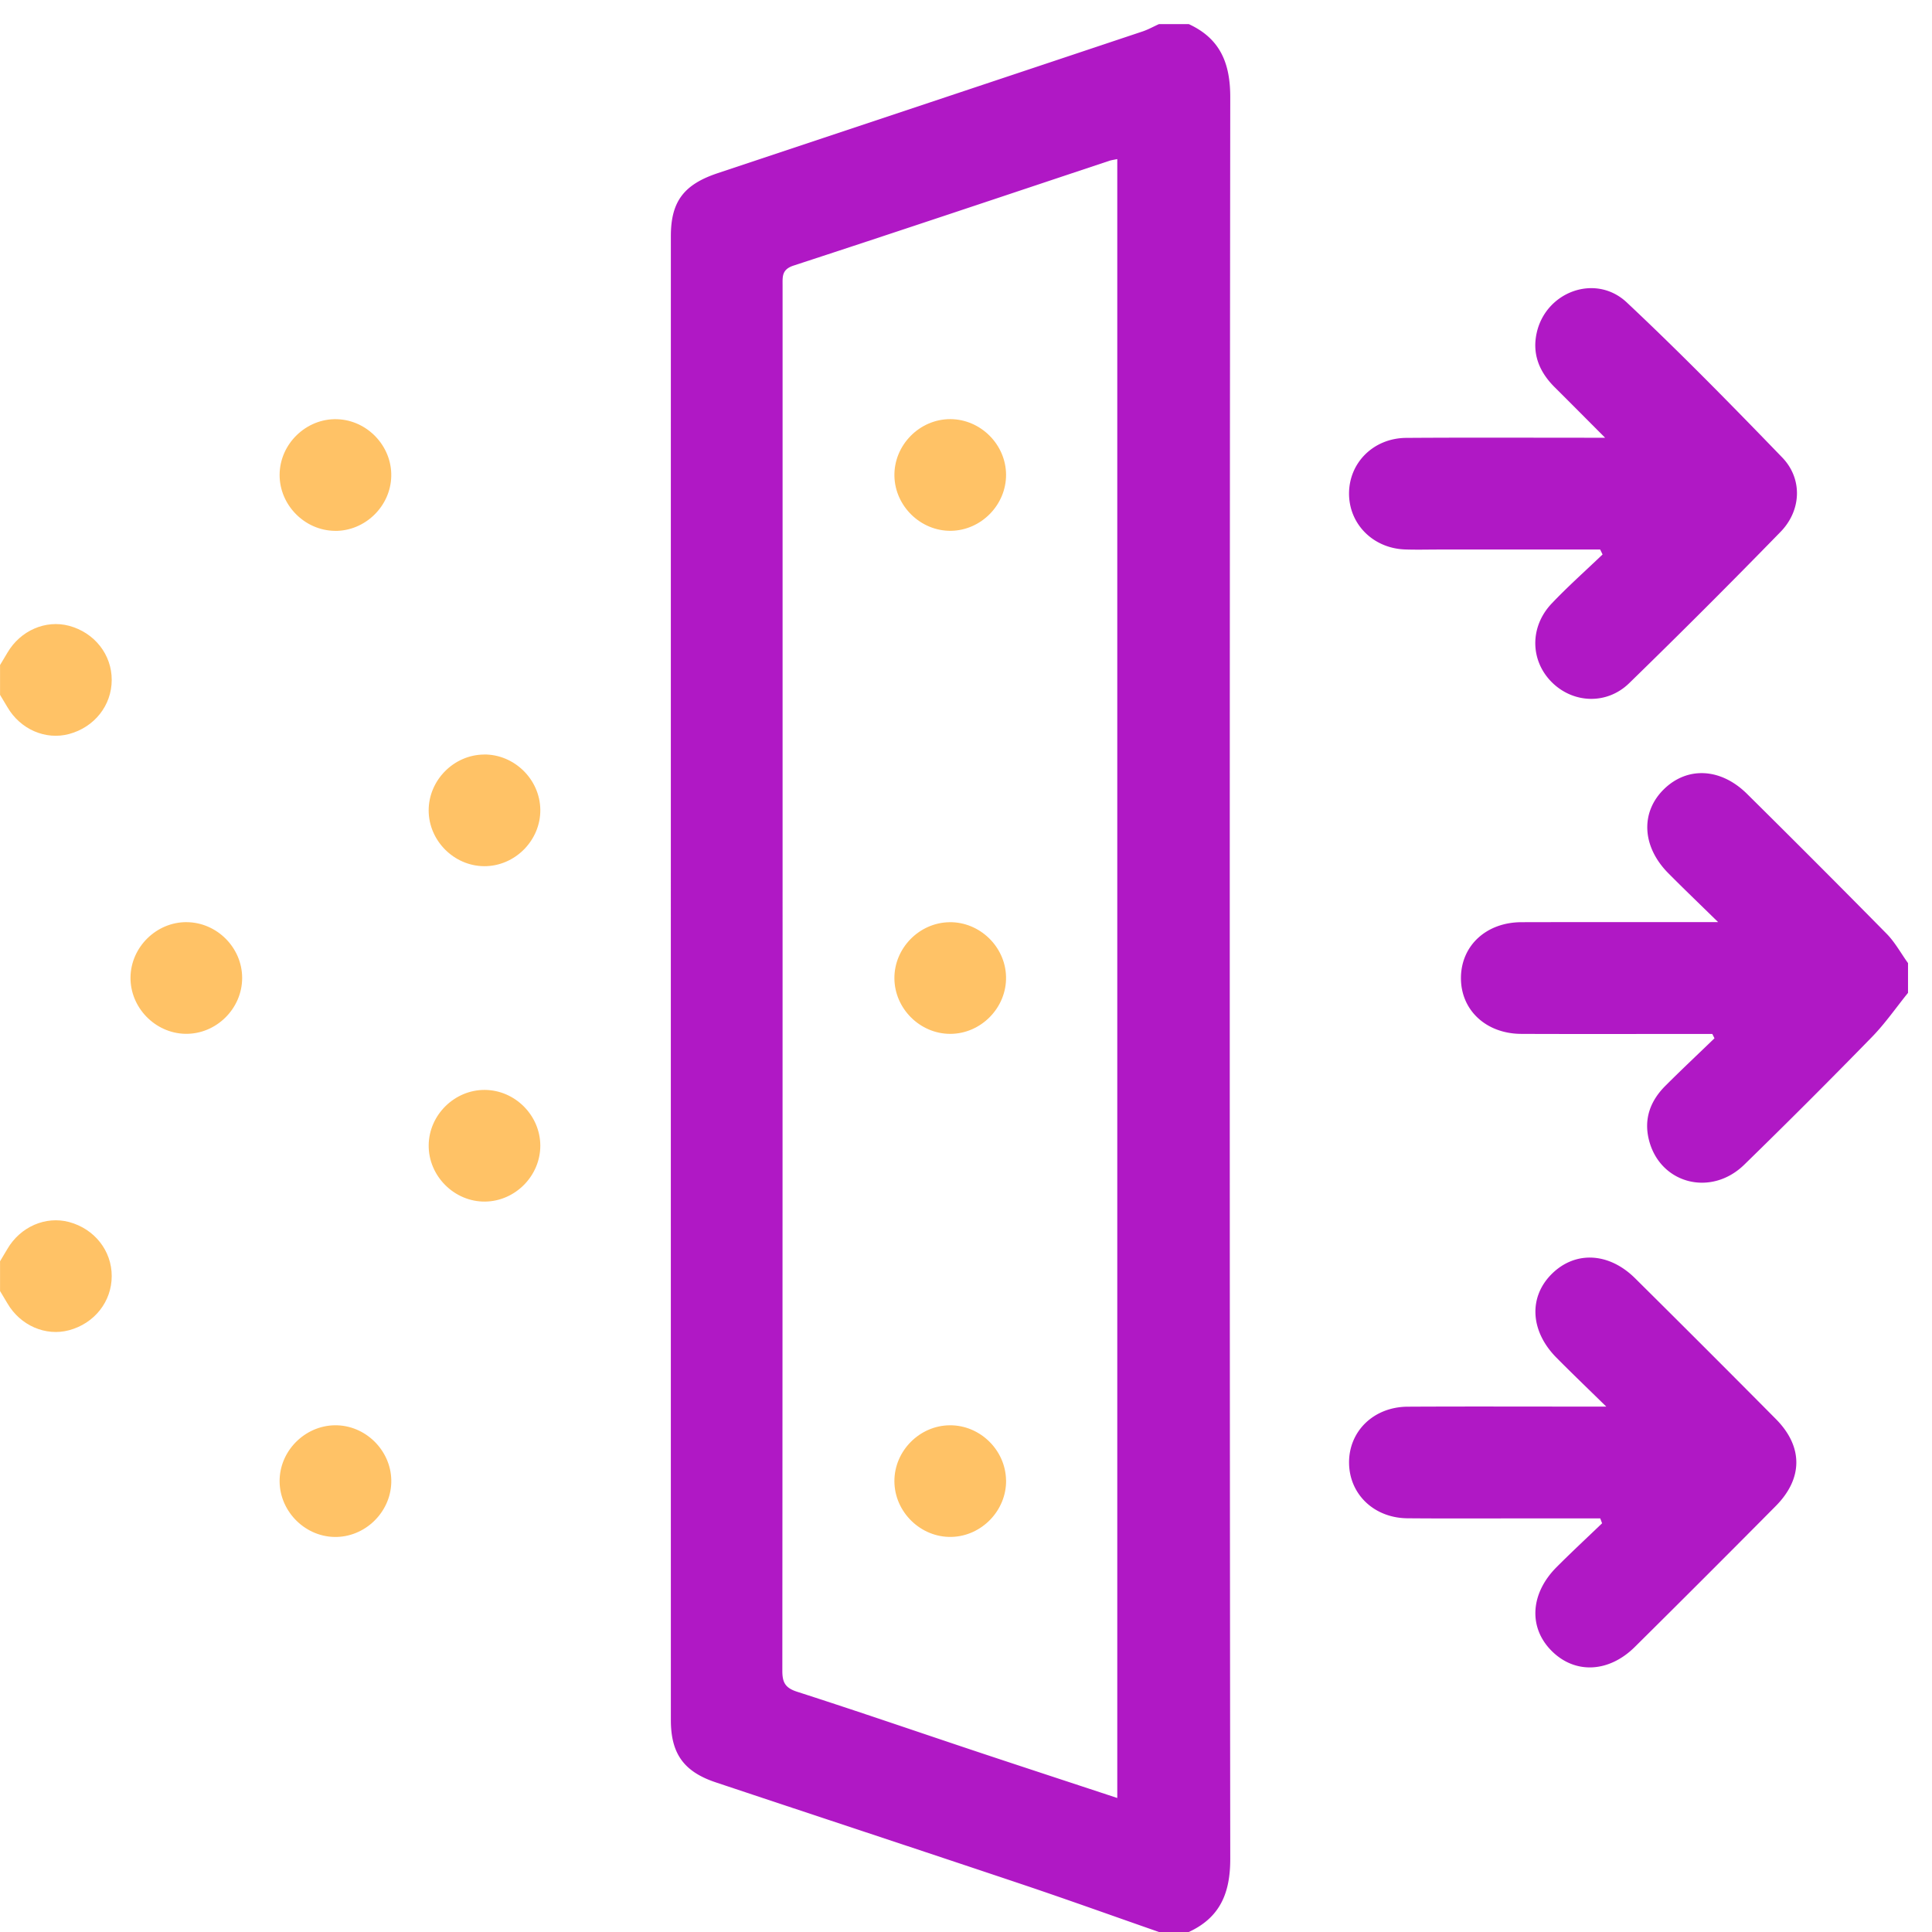
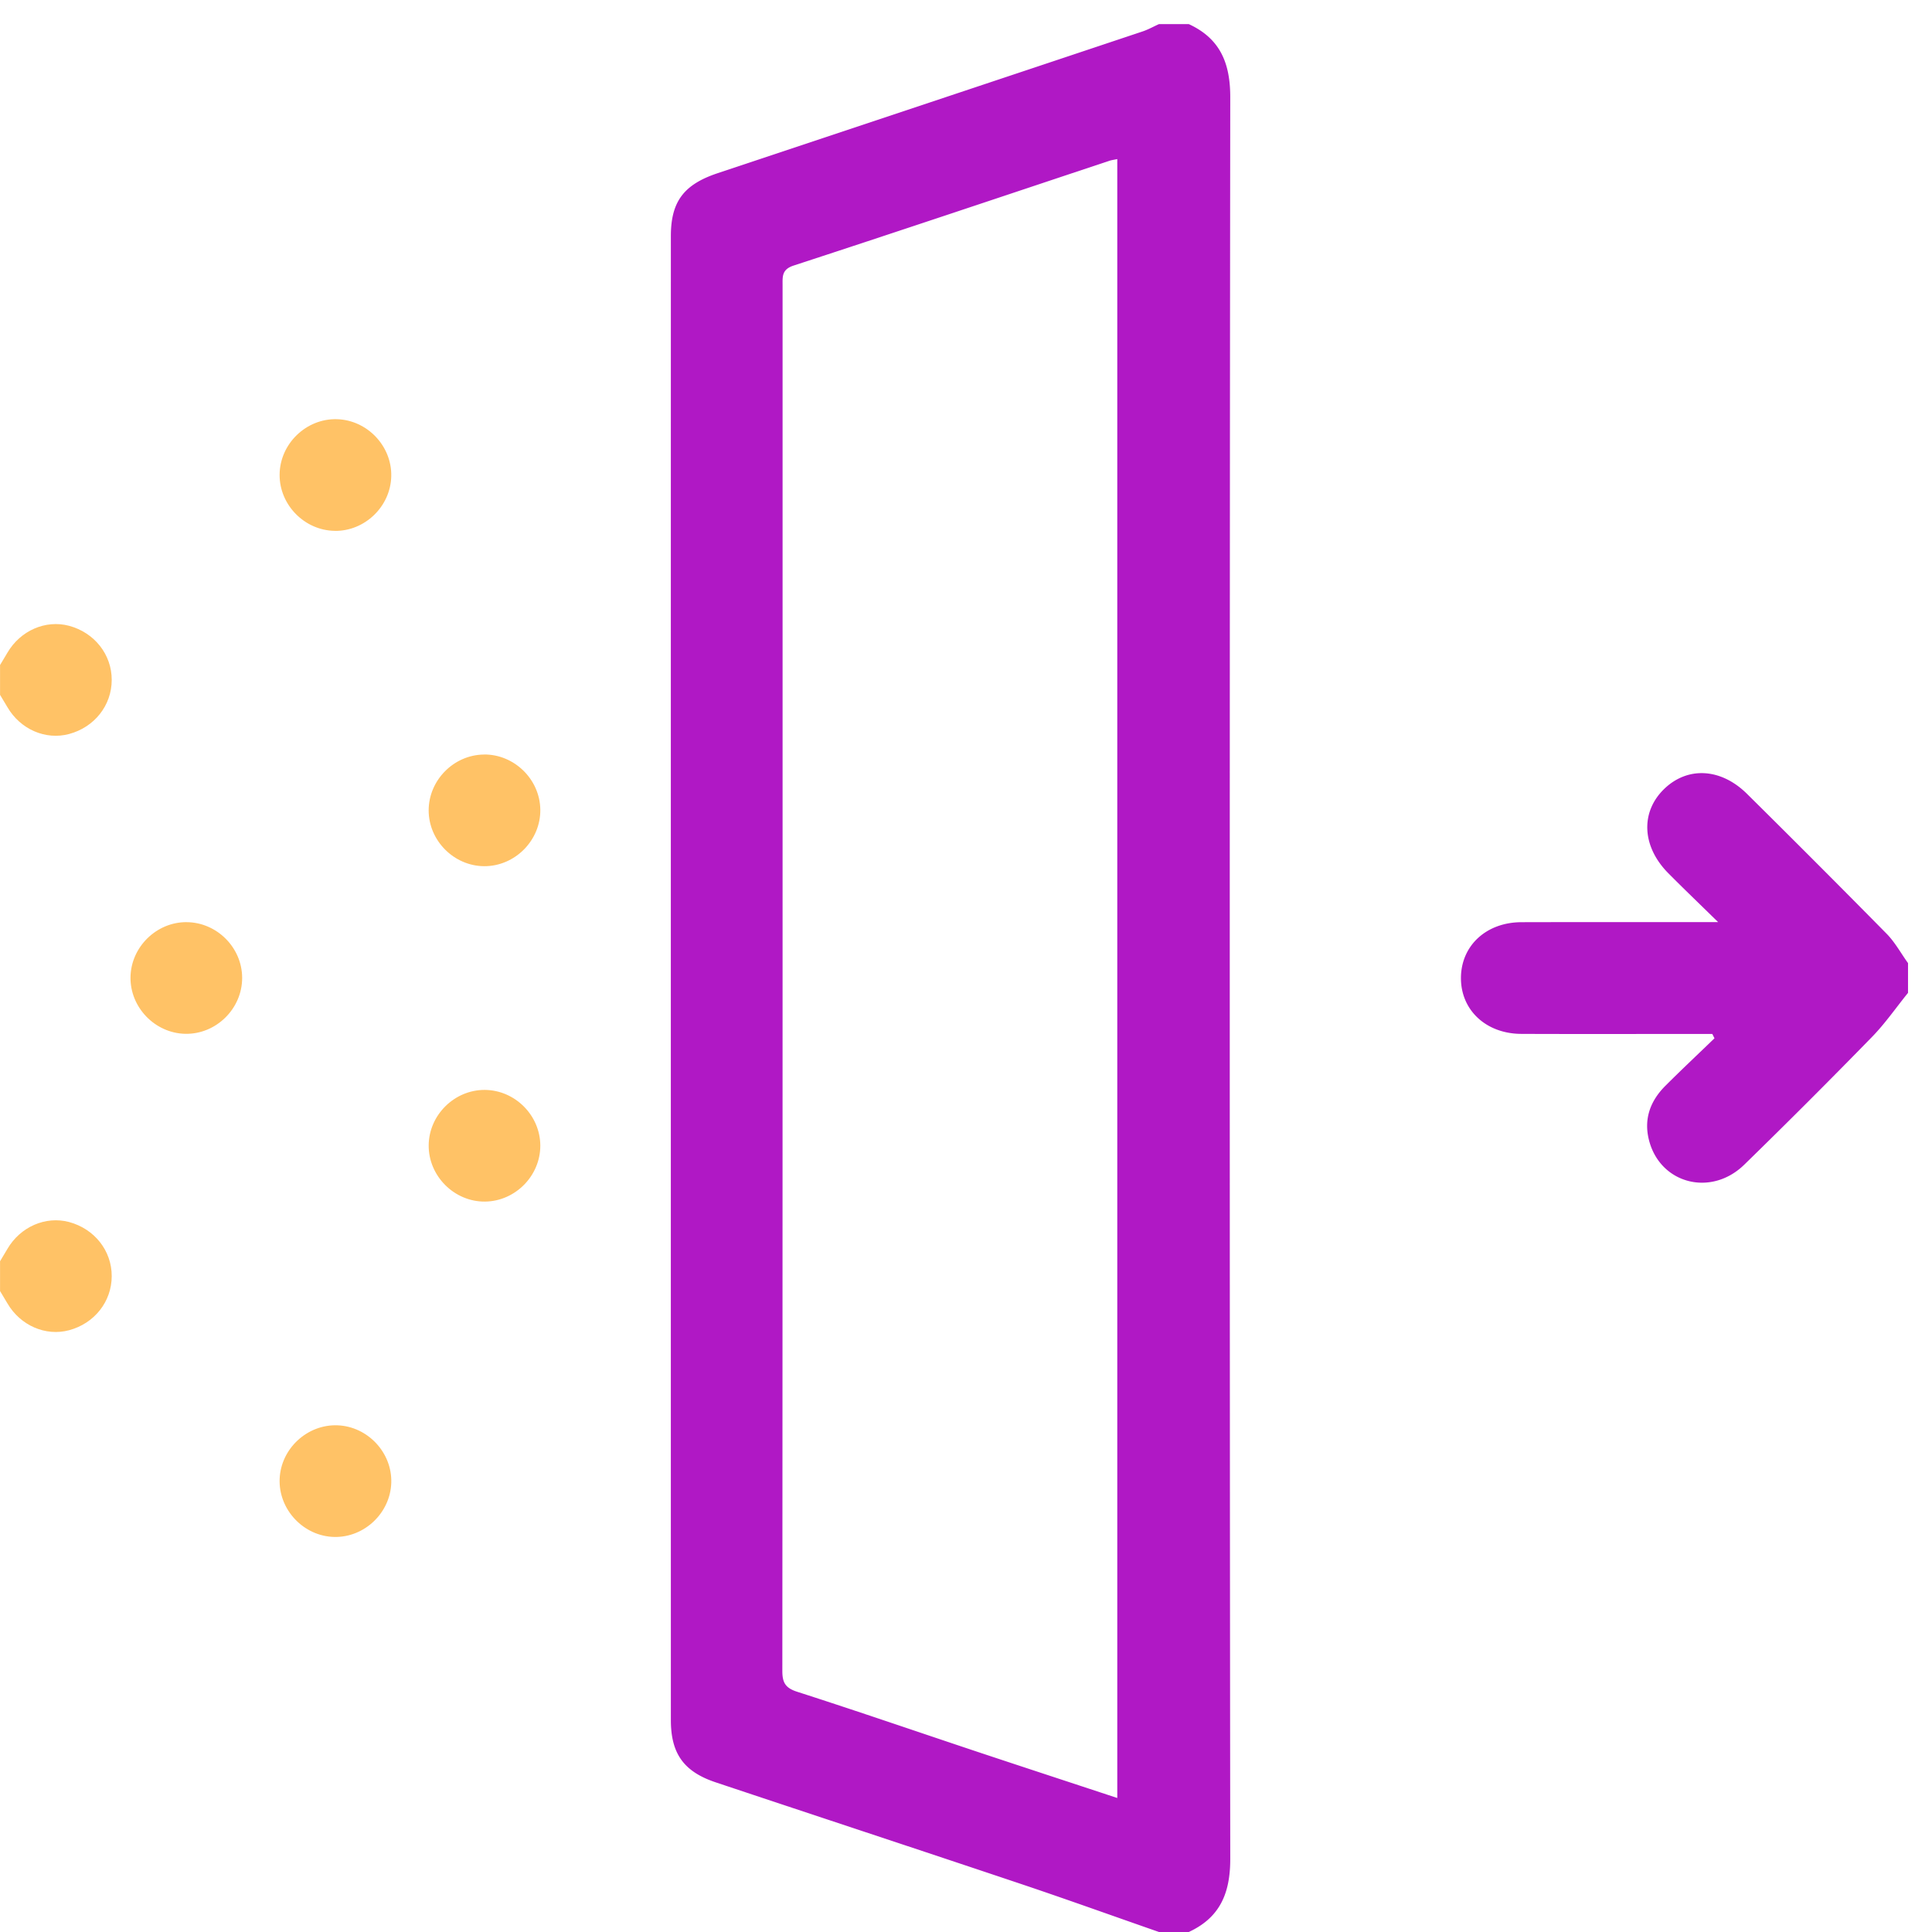
<svg xmlns="http://www.w3.org/2000/svg" width="500" viewBox="0 0 80 80" fill="none" height="500">
  <path d="M49.225.998c1.3.599 1.719 1.616 1.717 3.032-.027 24.313-.027 48.627 0 72.94.002 1.417-.42 2.43-1.717 3.03h-1.234c-1.906-.664-3.804-1.348-5.717-1.99-4.208-1.412-8.424-2.8-12.635-4.206-1.323-.441-1.86-1.19-1.86-2.58-.002-20.482-.002-40.966 0-61.448 0-1.425.532-2.135 1.933-2.603 5.865-1.956 11.732-3.91 17.597-5.87.234-.078.455-.203.682-.305h1.234Zm-2.96 5.589c-.13.028-.23.04-.325.07-4.358 1.451-8.712 2.913-13.079 4.34-.492.16-.456.457-.456.818 0 19.124.003 38.25-.01 57.374 0 .486.127.707.616.864 2.517.809 5.015 1.67 7.522 2.506 1.893.63 3.791 1.251 5.731 1.892V6.587h.002ZM79.003 41.117c-.494.61-.943 1.262-1.487 1.82a295.075 295.075 0 0 1-5.29 5.29c-1.385 1.35-3.496.785-3.948-1.028-.22-.878.064-1.625.69-2.246.664-.664 1.35-1.307 2.025-1.96l-.09-.179h-1.198c-2.238 0-4.473.006-6.71-.003-1.477-.006-2.524-1.003-2.5-2.353.023-1.316 1.058-2.267 2.502-2.272 2.392-.007 4.782-.001 7.174-.003h.973c-.799-.783-1.442-1.398-2.067-2.029-1.093-1.105-1.156-2.527-.167-3.485.97-.939 2.35-.868 3.432.205a659.152 659.152 0 0 1 5.775 5.786c.35.355.596.812.89 1.22v1.235l-.004.002Z" fill="#B018C5" />
  <path d="m.002 27.538.304-.509c.535-.918 1.582-1.375 2.554-1.116 1.052.283 1.768 1.189 1.766 2.241 0 1.052-.714 1.958-1.766 2.24C1.888 30.655.84 30.2.306 29.28c-.099-.17-.202-.338-.304-.507v-1.235ZM.002 52.226c.102-.17.204-.34.304-.51.535-.917 1.582-1.374 2.554-1.115 1.052.283 1.768 1.188 1.766 2.24 0 1.053-.714 1.959-1.766 2.241-.972.261-2.019-.196-2.554-1.114-.099-.171-.204-.34-.304-.509v-1.235.002ZM13.862 21.981c-1.248-.015-2.289-1.07-2.284-2.32.005-1.28 1.1-2.341 2.378-2.303 1.25.037 2.273 1.111 2.245 2.36-.026 1.251-1.09 2.28-2.34 2.265v-.002ZM20.04 31.242c1.25-.012 2.311 1.022 2.333 2.272.023 1.279-1.05 2.362-2.329 2.353-1.25-.01-2.293-1.06-2.294-2.31 0-1.25 1.04-2.302 2.29-2.313v-.002ZM7.727 38.185c1.251.006 2.297 1.052 2.3 2.302.005 1.281-1.081 2.349-2.36 2.321-1.249-.028-2.28-1.092-2.263-2.342.016-1.25 1.073-2.289 2.323-2.282v.001ZM22.373 47.433c.005 1.25-1.032 2.305-2.282 2.322-1.278.017-2.356-1.061-2.34-2.34.015-1.25 1.07-2.289 2.32-2.284 1.251.005 2.297 1.052 2.302 2.302ZM16.202 61.394c-.037 1.25-1.11 2.273-2.357 2.248-1.279-.026-2.322-1.139-2.265-2.415.056-1.248 1.147-2.254 2.394-2.208 1.25.046 2.265 1.128 2.228 2.375Z" fill="#FFC266" />
-   <path d="M66.257 22.755h-6.682c-.462 0-.925.013-1.387-.003-1.316-.043-2.314-1.032-2.327-2.291-.012-1.29 1.005-2.318 2.364-2.329 2.545-.018 5.09-.006 7.632-.006h.607c-.777-.779-1.428-1.436-2.085-2.089-.625-.62-.94-1.355-.752-2.233.368-1.726 2.441-2.495 3.733-1.282 2.21 2.075 4.333 4.243 6.44 6.423.846.878.797 2.186-.07 3.077a333.175 333.175 0 0 1-6.27 6.268c-.93.904-2.32.836-3.2-.038-.901-.897-.927-2.29-.01-3.26.672-.708 1.403-1.357 2.109-2.033l-.1-.205-.002.001ZM66.263 62.873h-2.589c-1.8 0-3.598.011-5.396-.004-1.378-.013-2.398-.99-2.416-2.28-.019-1.319 1.015-2.334 2.428-2.341 2.415-.013 4.832-.004 7.248-.004h.974c-.8-.783-1.442-1.398-2.066-2.029-1.093-1.105-1.158-2.524-.17-3.484.967-.94 2.351-.87 3.43.2a946.146 946.146 0 0 1 5.833 5.832c1.127 1.139 1.124 2.455-.008 3.598a903.74 903.74 0 0 1-5.834 5.833c-1.077 1.068-2.468 1.13-3.43.183-.982-.964-.914-2.379.186-3.484.616-.618 1.256-1.212 1.886-1.817l-.076-.203Z" fill="#B018C5" />
-   <path d="M39.377 21.98c-1.249.015-2.314-1.015-2.341-2.265-.028-1.28 1.041-2.366 2.32-2.36 1.252.007 2.298 1.053 2.303 2.303.004 1.25-1.033 2.305-2.284 2.322h.002ZM39.311 38.186c1.25-.019 2.318 1.007 2.347 2.257.031 1.278-1.035 2.369-2.314 2.367-1.25-.001-2.3-1.046-2.309-2.296-.009-1.25 1.026-2.308 2.276-2.327v-.001ZM41.66 61.29c.02 1.249-1.006 2.318-2.256 2.35-1.278.033-2.369-1.033-2.369-2.312 0-1.25 1.043-2.301 2.293-2.31 1.25-.011 2.31 1.024 2.33 2.274l.002-.002Z" fill="#FFC266" />
</svg>